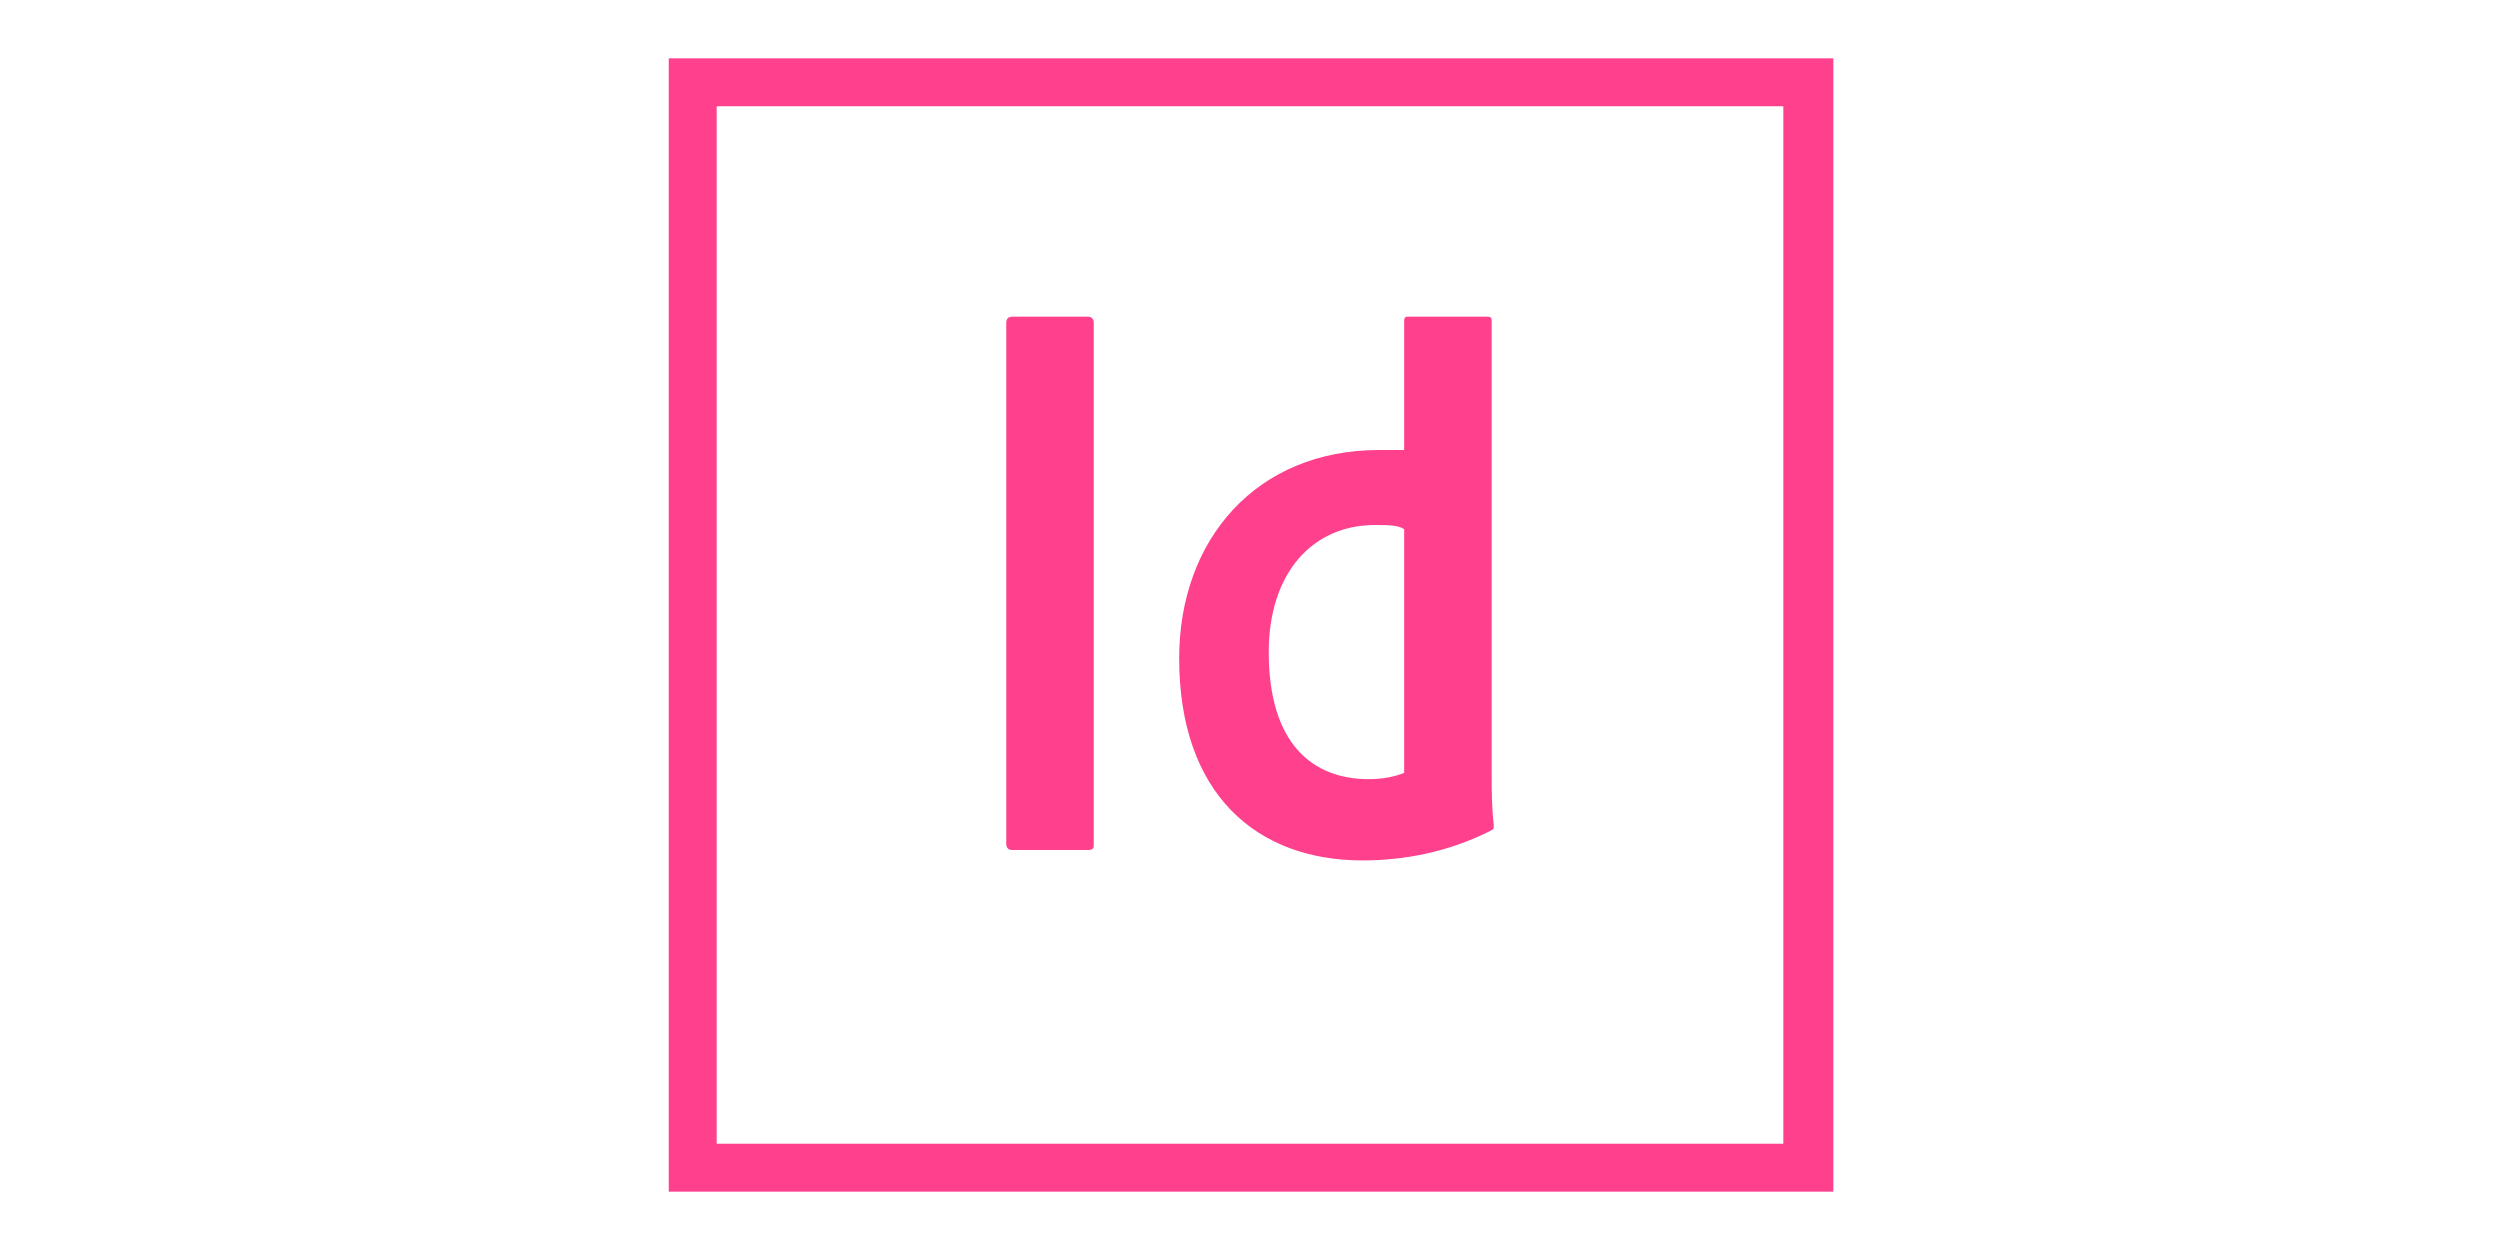
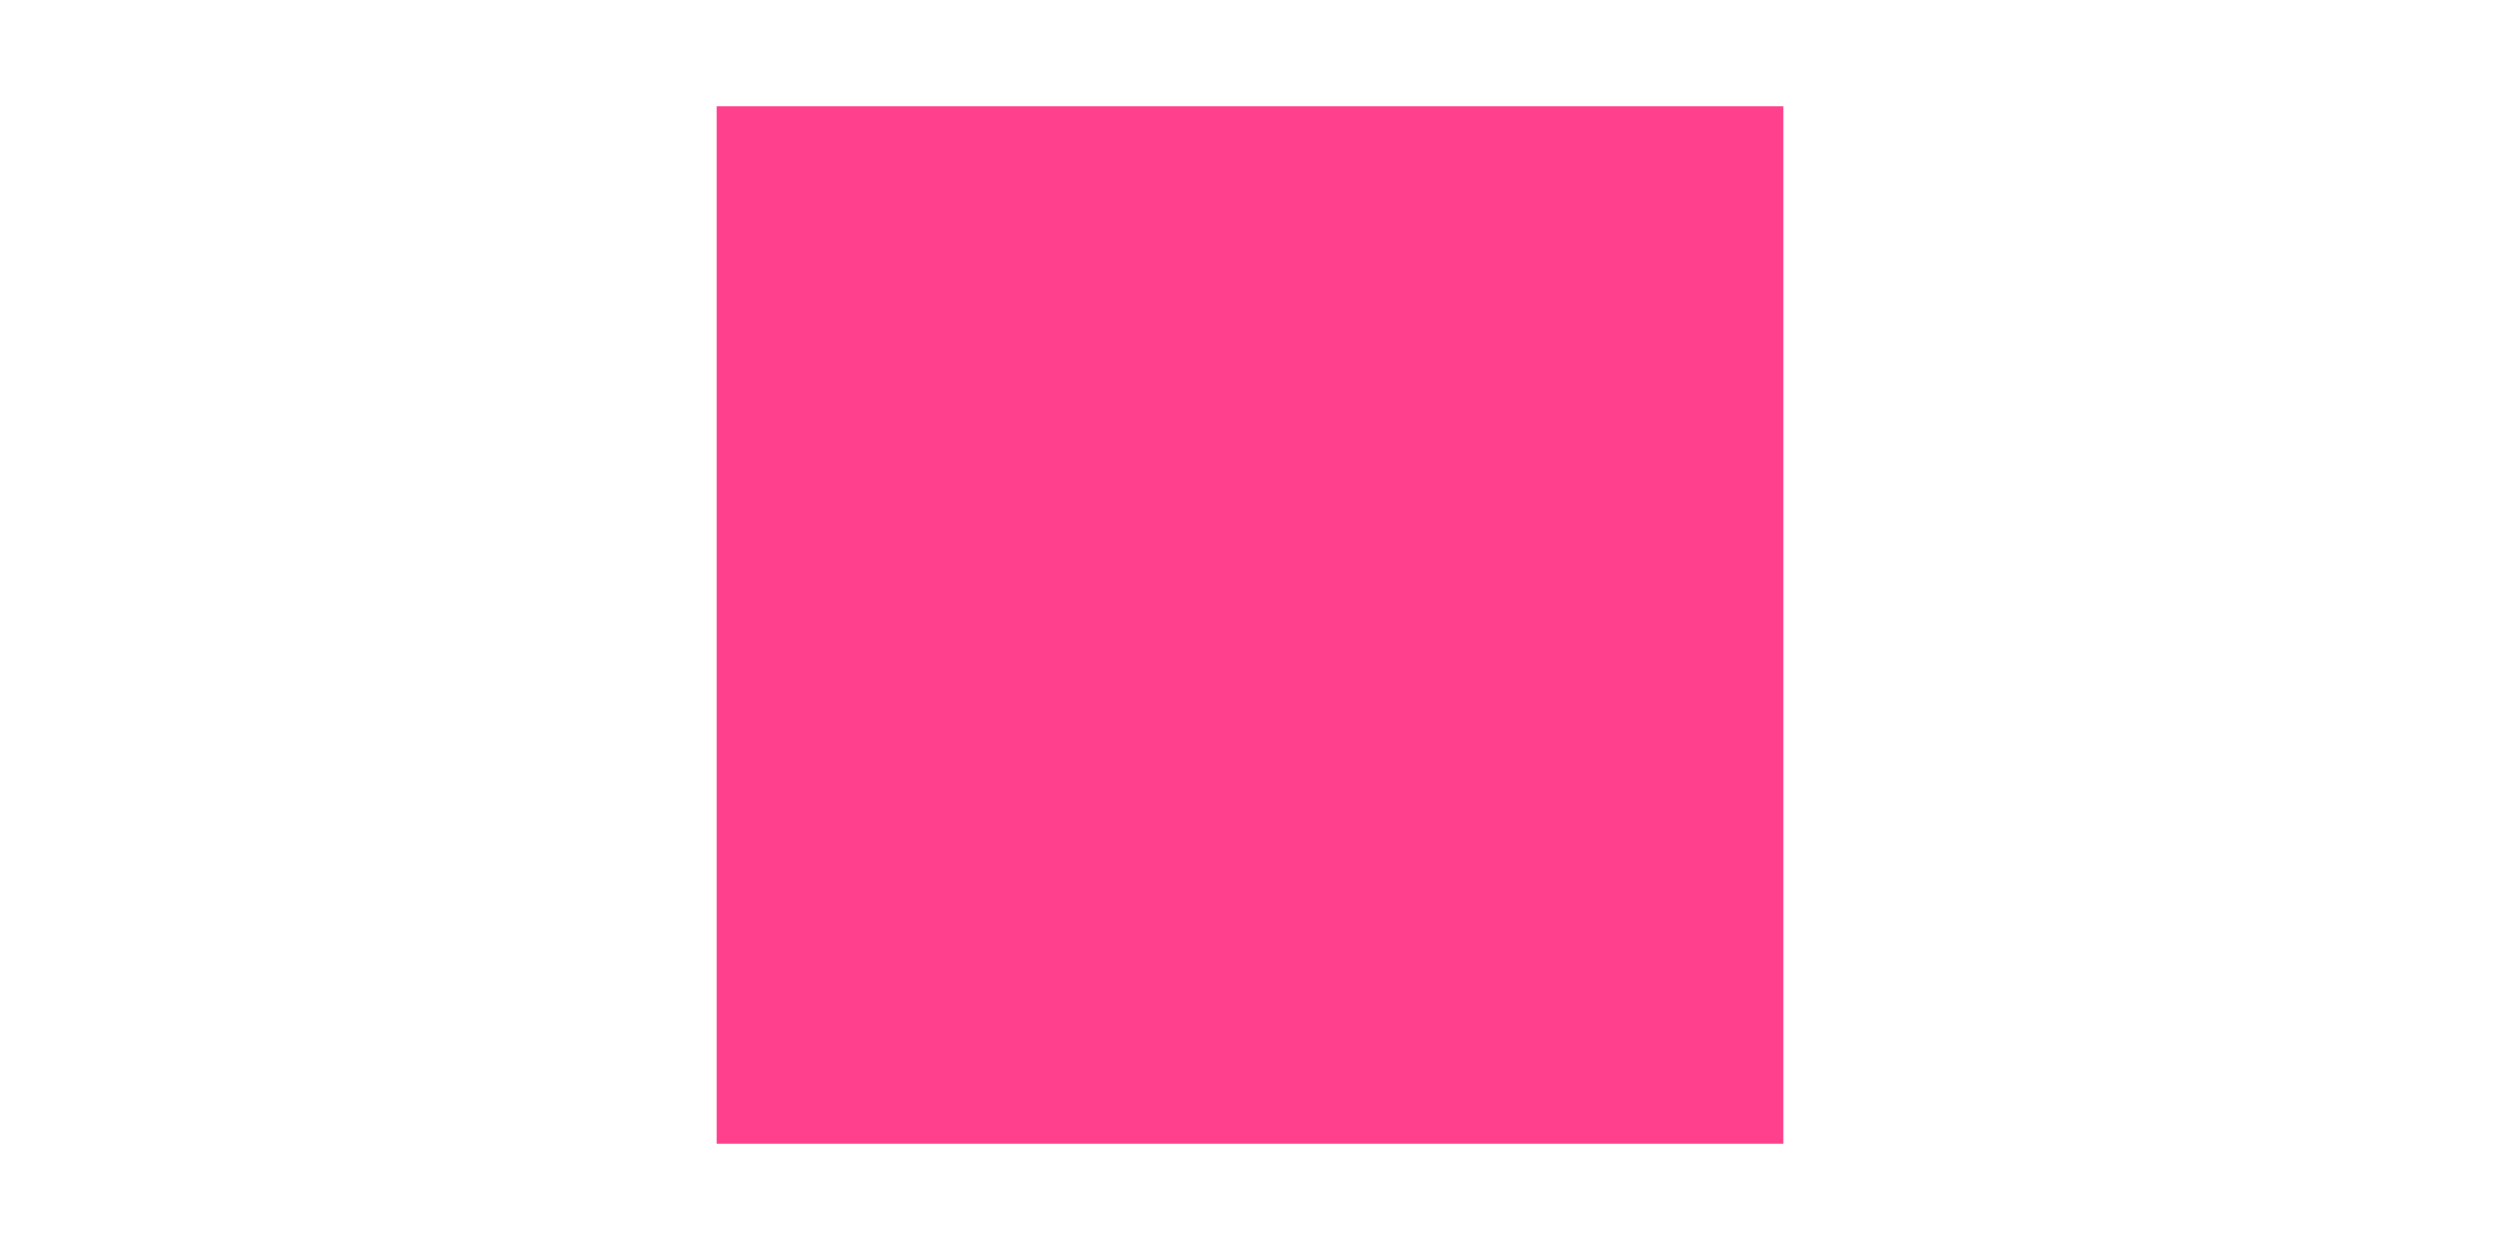
<svg xmlns="http://www.w3.org/2000/svg" version="1.1" id="Layer_1" x="0px" y="0px" viewBox="0 0 120 60" style="enable-background:new 0 0 120 60;" xml:space="preserve">
  <style type="text/css">
	.st0{display:none;fill:url(#SVGID_1_);}
	.st1{fill:#FF408C;}
</style>
  <radialGradient id="SVGID_1_" cx="-805.306" cy="85.224" r="0.76" gradientTransform="matrix(733.335 0 0 -710.002 590493.5 60342.504)" gradientUnits="userSpaceOnUse">
    <stop offset="0" style="stop-color:#4B2B36;stop-opacity:0.98" />
    <stop offset="1" style="stop-color:#250012" />
  </radialGradient>
-   <path class="st0" d="M-306.7-326.7h733.3v713.3h-733.3V-326.7z" />
-   <path class="st1" d="M34.4,5.1h51.2v49.8H34.4V5.1z M32.1,57.2h55.9V2.8H32.1V57.2z M67.4,25.4c-0.3-0.2-0.8-0.2-1.4-0.2  c-3,0-5.1,2.3-5.1,6.1c0,4.4,2.1,6.1,4.8,6.1c0.6,0,1.2-0.1,1.7-0.3V25.4z M66.2,21.6c0.5,0,0.8,0,1.2,0v-6.2c0-0.2,0.1-0.2,0.2-0.2  h3.8c0.2,0,0.2,0.1,0.2,0.2v21.8c0,0.7,0,1.5,0.1,2.4c0,0.2,0,0.2-0.2,0.3c-2,1-4.1,1.4-6.1,1.4c-5.1,0-8.8-3.2-8.8-9.7  C56.6,25.9,60.3,21.6,66.2,21.6L66.2,21.6z M52.5,40.5c0,0.2,0,0.3-0.3,0.3h-3.6c-0.2,0-0.3-0.1-0.3-0.3v-25c0-0.2,0.1-0.3,0.3-0.3  h3.6c0.2,0,0.3,0.1,0.3,0.3V40.5z" />
+   <path class="st1" d="M34.4,5.1h51.2v49.8H34.4V5.1z M32.1,57.2h55.9V2.8V57.2z M67.4,25.4c-0.3-0.2-0.8-0.2-1.4-0.2  c-3,0-5.1,2.3-5.1,6.1c0,4.4,2.1,6.1,4.8,6.1c0.6,0,1.2-0.1,1.7-0.3V25.4z M66.2,21.6c0.5,0,0.8,0,1.2,0v-6.2c0-0.2,0.1-0.2,0.2-0.2  h3.8c0.2,0,0.2,0.1,0.2,0.2v21.8c0,0.7,0,1.5,0.1,2.4c0,0.2,0,0.2-0.2,0.3c-2,1-4.1,1.4-6.1,1.4c-5.1,0-8.8-3.2-8.8-9.7  C56.6,25.9,60.3,21.6,66.2,21.6L66.2,21.6z M52.5,40.5c0,0.2,0,0.3-0.3,0.3h-3.6c-0.2,0-0.3-0.1-0.3-0.3v-25c0-0.2,0.1-0.3,0.3-0.3  h3.6c0.2,0,0.3,0.1,0.3,0.3V40.5z" />
</svg>